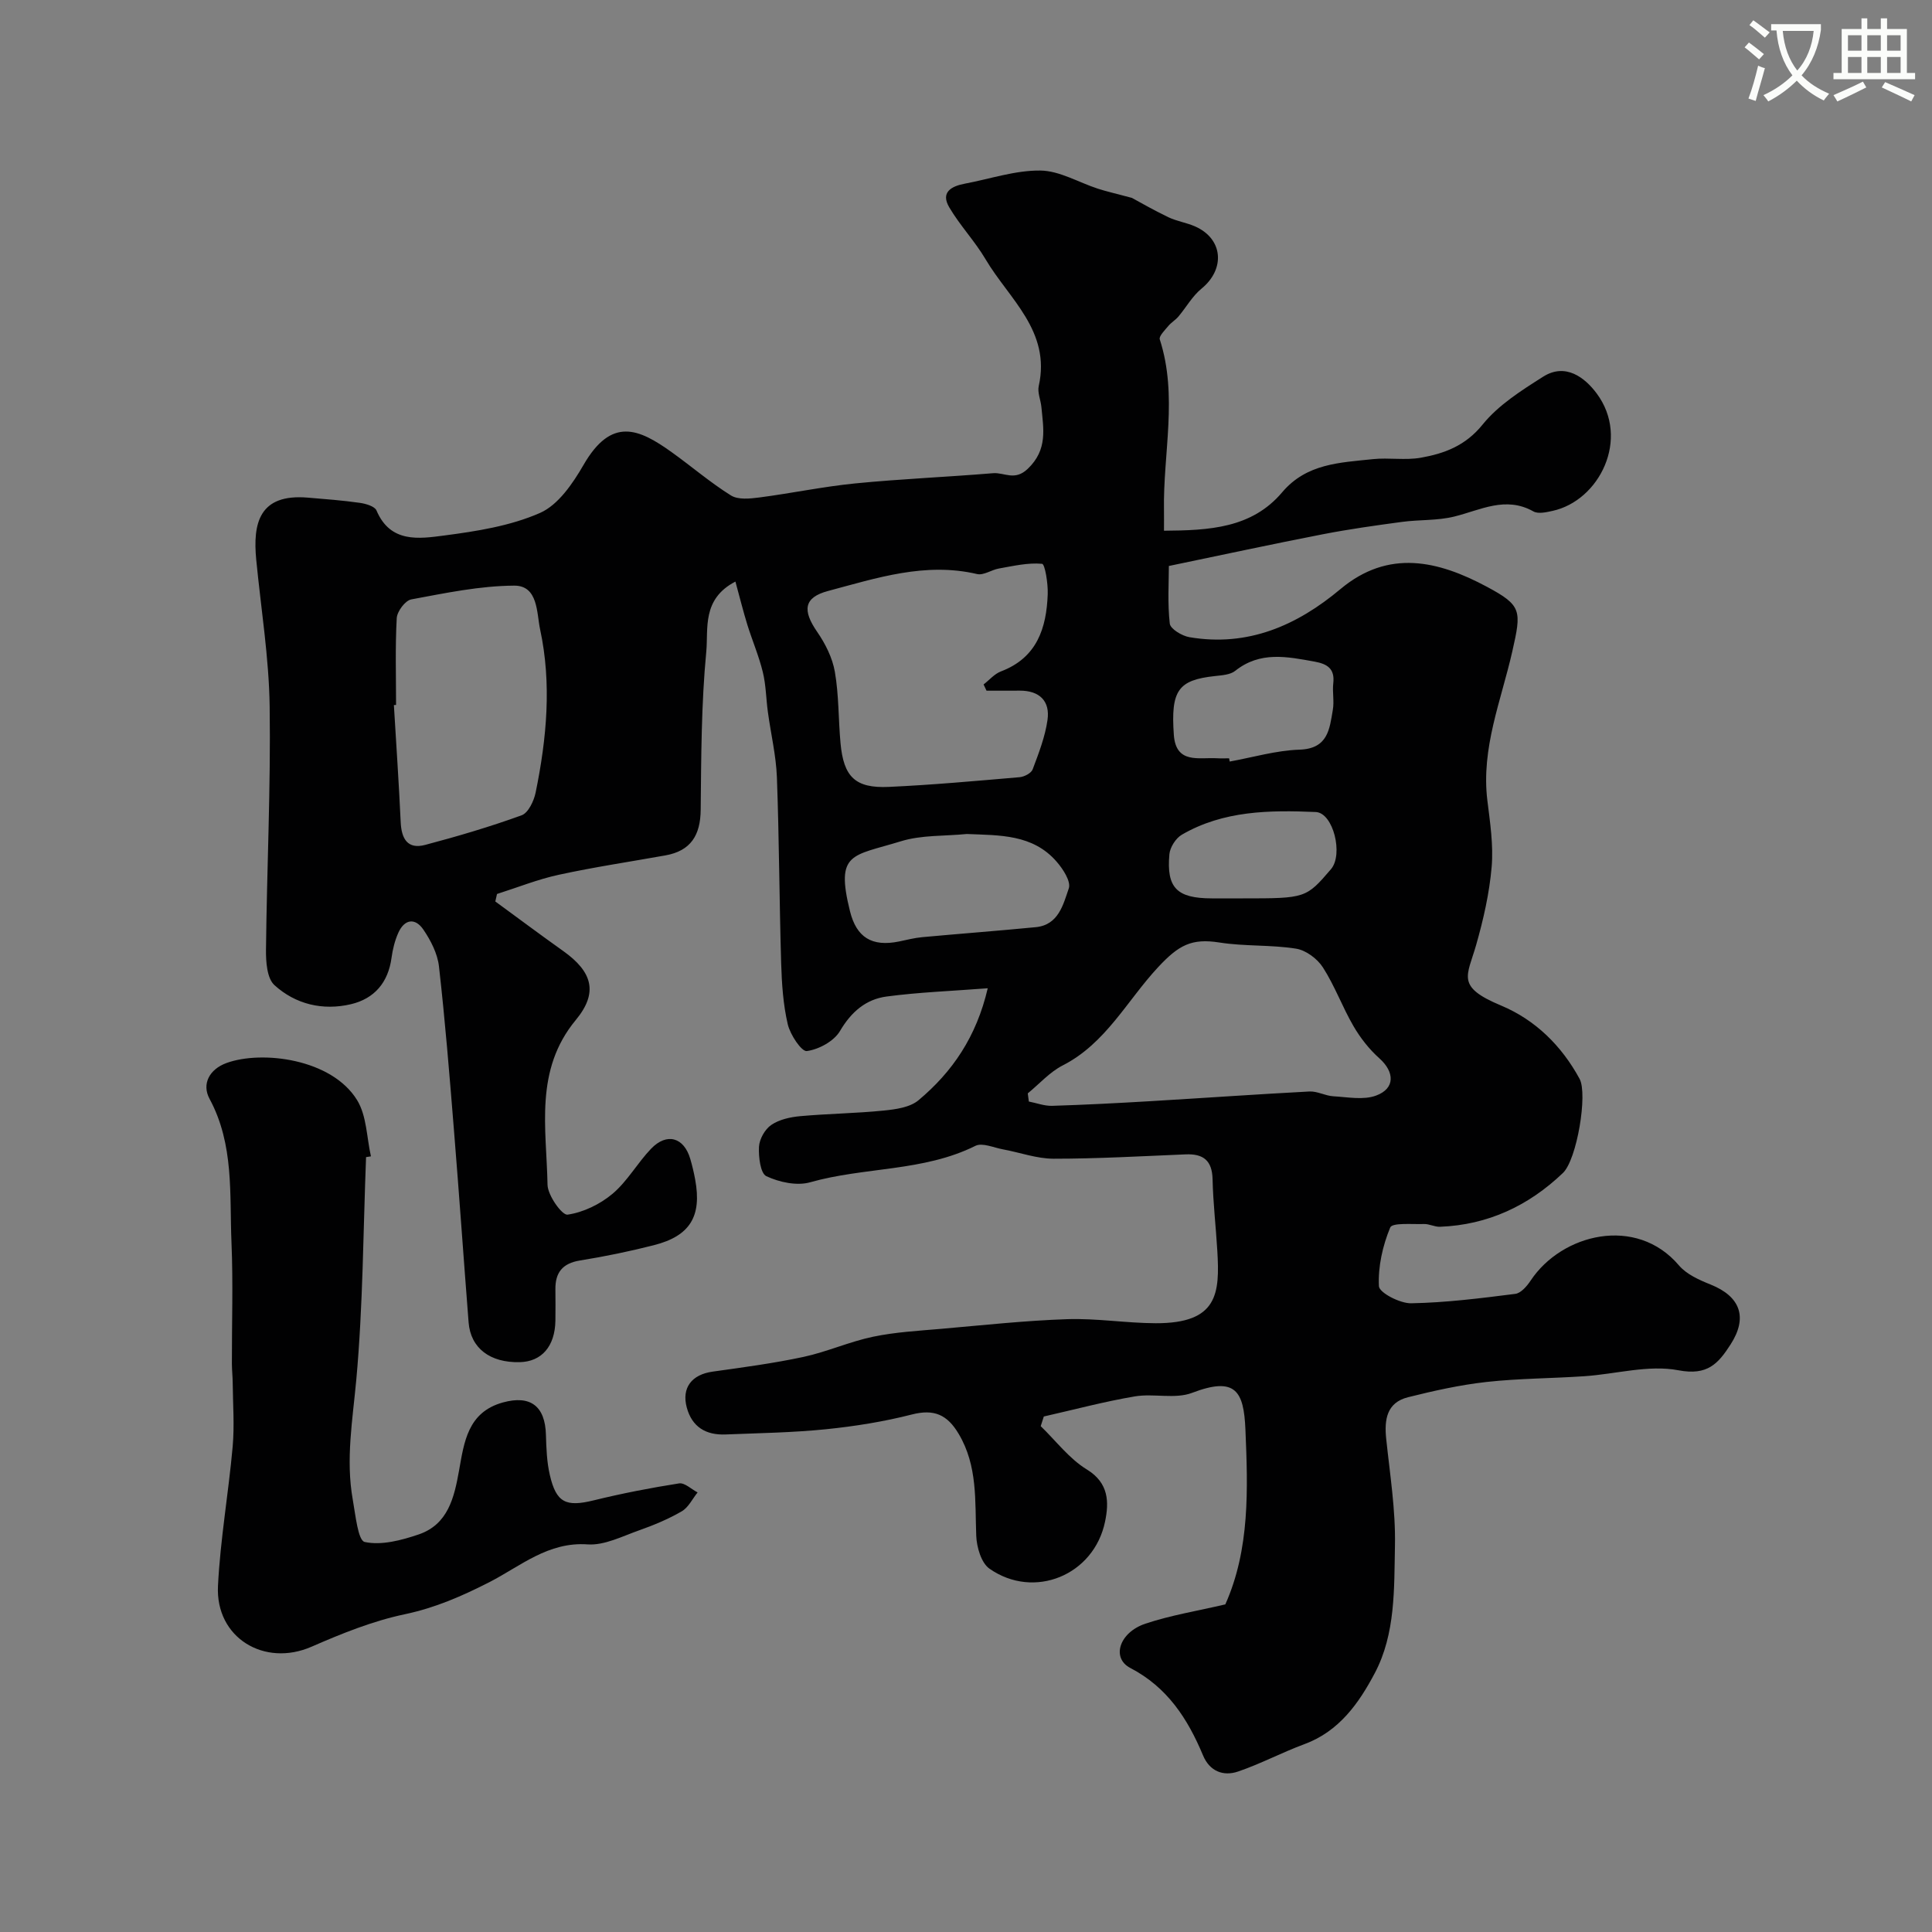
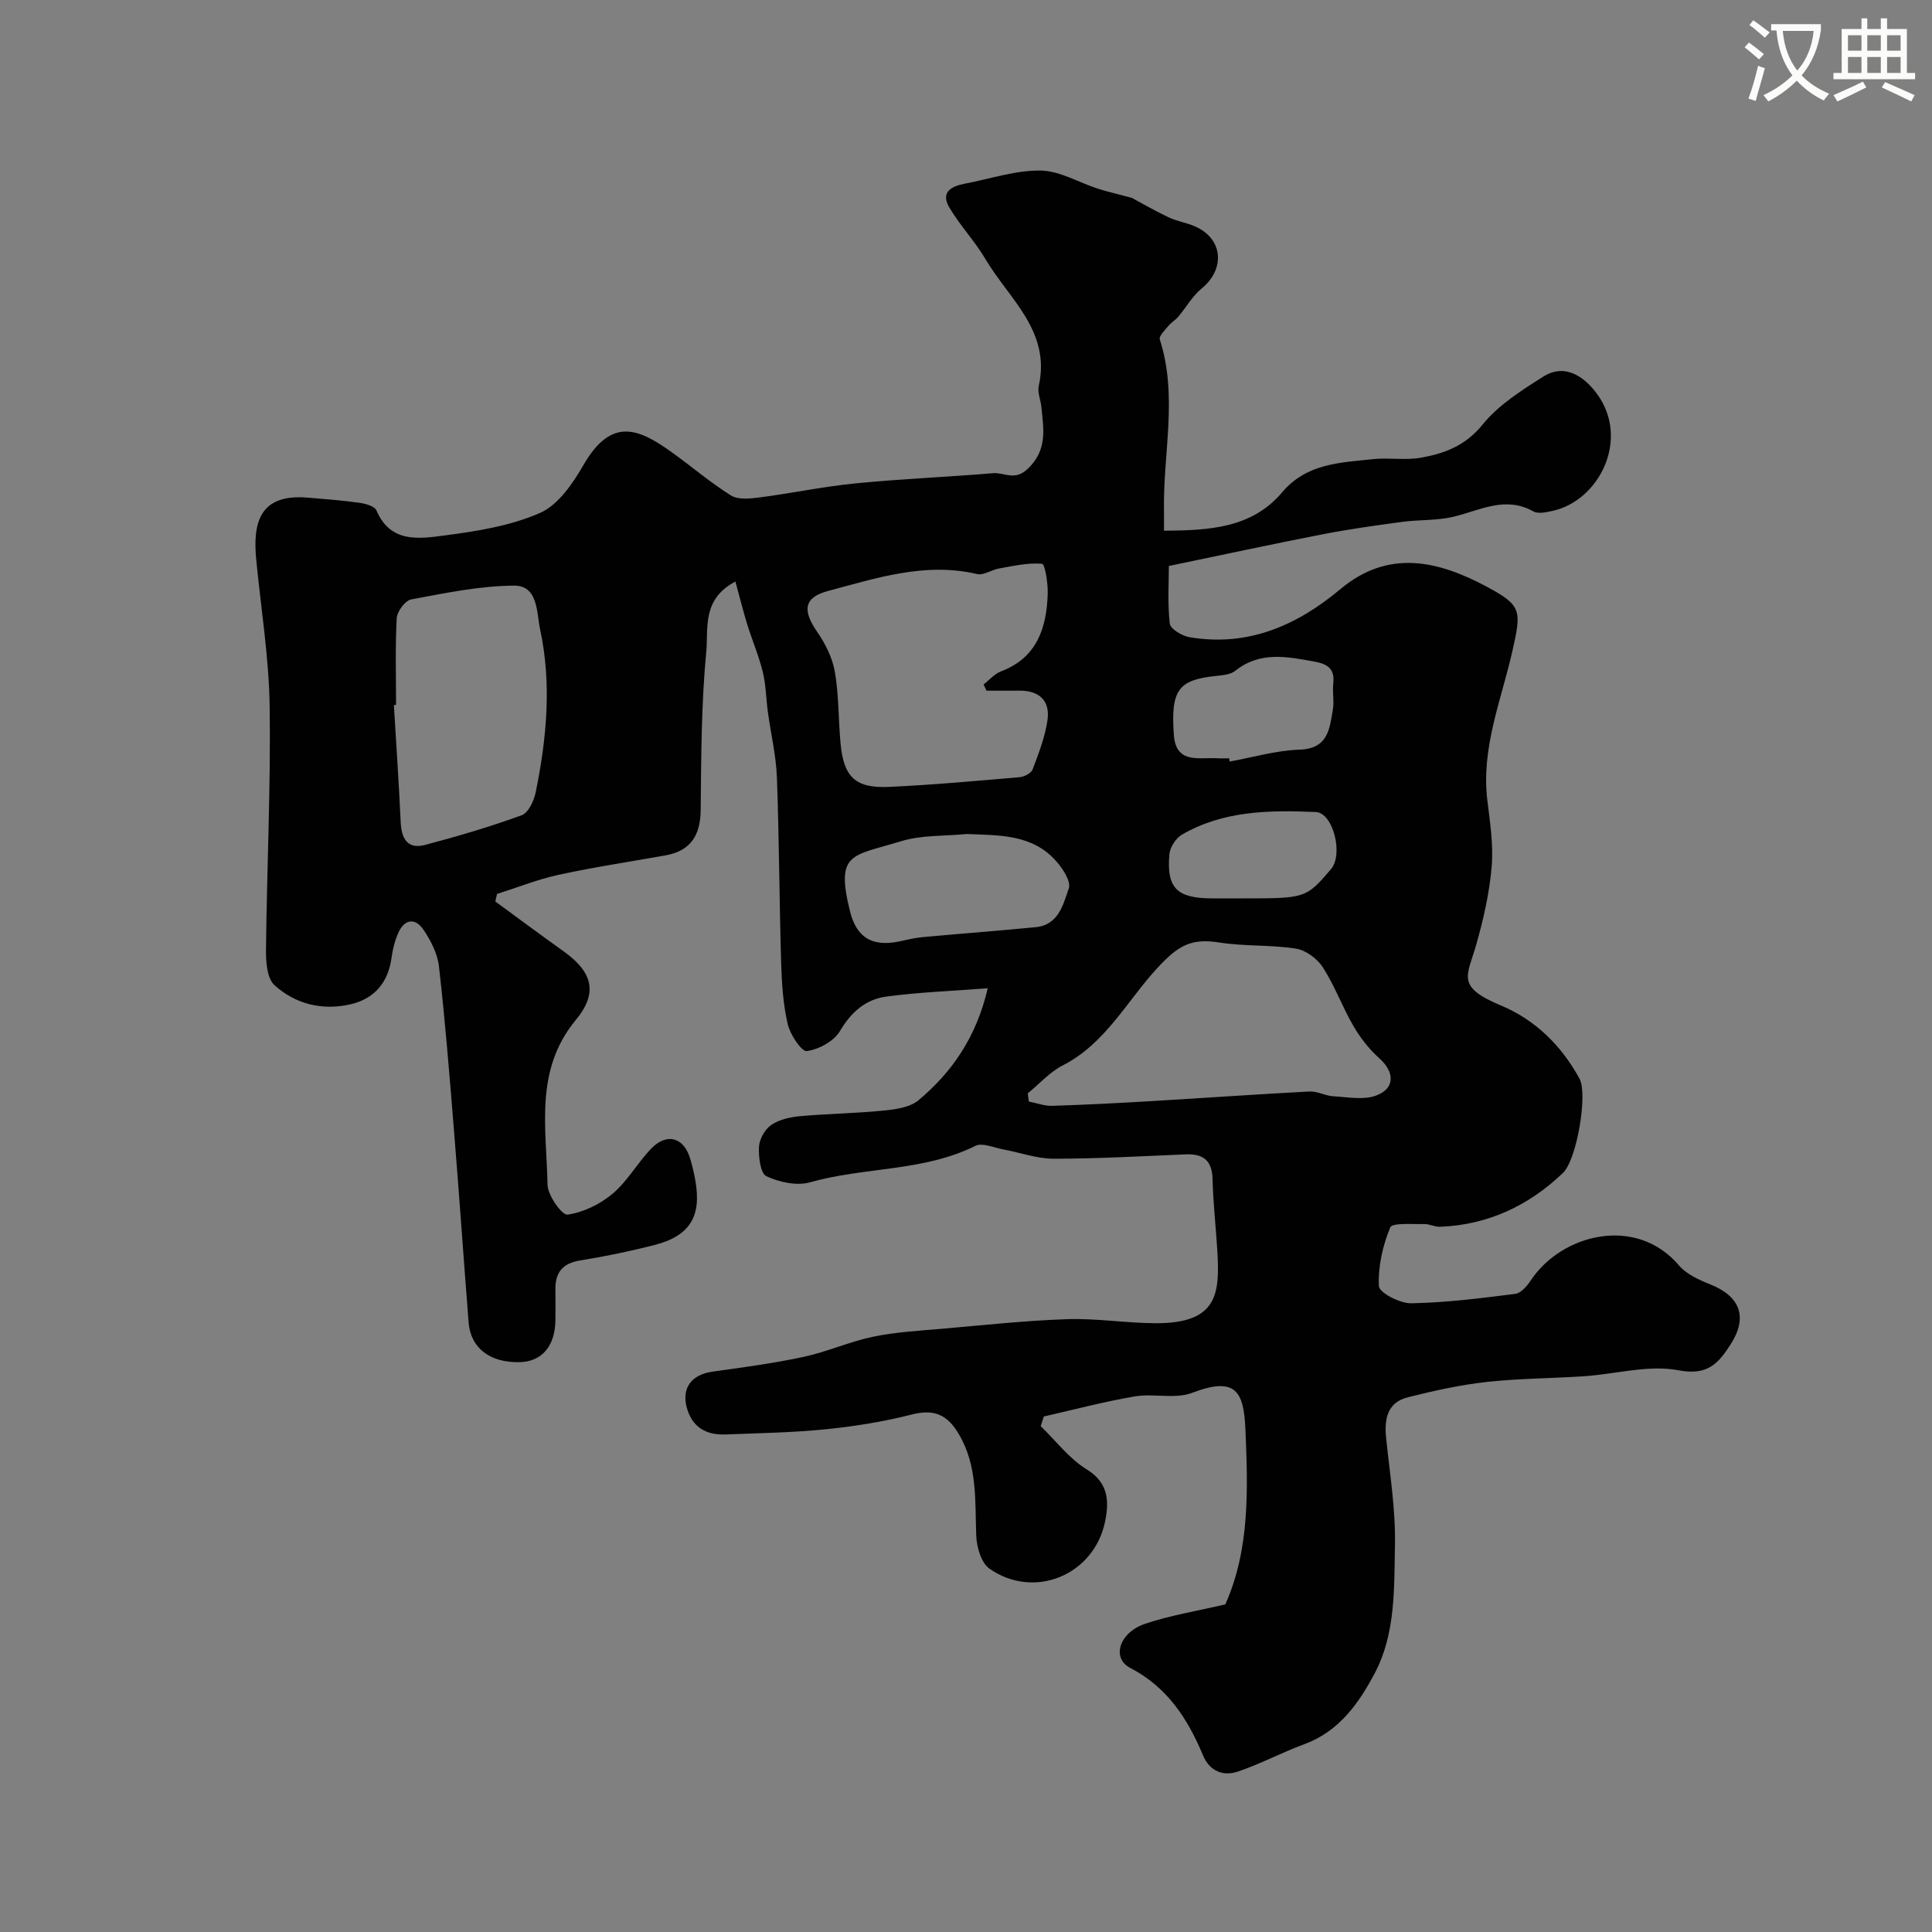
<svg xmlns="http://www.w3.org/2000/svg" enable-background="new 0 0 400 400" viewBox="0 0 400 400">
  <rect x="0" y="0" width="400" height="400" fill="#808080" stroke="none" />
  <path d="m362.1 8.8c1.1.8 2.1 1.6 3.1 2.4l-1 1.1c-1.3-1.1-2.3-2-3-2.5zm1.9 4.8c.5.2.9.4 1.4.5-.6 2.3-1.3 4.5-1.9 6.8l-1.5-.5c.8-2.1 1.4-4.3 2-6.8zm-1-9.4c1.3.9 2.4 1.8 3.4 2.5l-1 1.1c-1.4-1.2-2.4-2.1-3.2-2.6zm3.7 2.2v-1.4h10.3v1.2c-.5 3.6-1.8 6.8-4 9.4 1.5 1.6 3.4 2.8 5.7 3.8-.3.4-.7.8-1.1 1.4-2.3-1.1-4.1-2.5-5.6-4.1-1.6 1.6-3.6 3.1-5.9 4.3-.3-.5-.7-.9-1-1.3 2.4-1.1 4.4-2.5 6-4.1-1.9-2.5-3-5.6-3.3-9.3h-1.1zm8.8 0h-6.4c.3 3.3 1.3 6 3 8.2 2-2.2 3.1-5.1 3.4-8.2z" fill="#fbfcfa" />
  <path d="m385.3 3.8h1.3v2.2h2.8v-2.2h1.3v2.2h4.1v9.1h1.7v1.3h-16.9v-1.3h1.7v-9.1h4.1v-2.2zm.4 13.1.7 1.2c-1.8.9-3.8 1.9-6 2.9-.2-.4-.5-.8-.8-1.3 2.3-1 4.3-1.9 6.1-2.8zm-3.1-6.4h2.8v-3.2h-2.8zm0 4.6h2.8v-3.3h-2.8zm4-4.6h2.8v-3.2h-2.8zm0 4.6h2.8v-3.3h-2.8zm3.7 1.9c2.1.9 4.1 1.8 6.1 2.7l-.7 1.3c-2.2-1.1-4.2-2-6.1-2.9zm3.2-9.7h-2.8v3.2h2.8zm-2.8 7.8h2.8v-3.3h-2.8z" fill="#fbfcfa" />
  <g fill="#010102">
-     <path d="m253.69 332.17c5.11-11.45 4.68-23.92 4.16-36.24-.34-7.92-2.04-10.99-11.03-7.56-3.53 1.35-7.97.08-11.87.74-6.33 1.07-12.56 2.74-18.84 4.16-.21.67-.43 1.33-.64 2 3.15 3.04 5.9 6.74 9.55 8.97 4.62 2.82 4.58 6.85 3.78 10.75-2.28 11.16-14.71 16.25-23.94 9.79-1.71-1.2-2.65-4.46-2.74-6.82-.28-7.22.32-14.45-3.64-21.1-2.36-3.97-5.08-5.18-9.67-4.01-5.82 1.49-11.82 2.45-17.81 3.06-6.9.7-13.86.8-20.79 1.08-4.02.16-6.92-1.51-8.02-5.57-1.11-4.11 1.04-6.84 5.36-7.44 6.29-.88 12.61-1.72 18.82-3.05 4.86-1.05 9.5-3.15 14.37-4.17 4.63-.97 9.41-1.23 14.14-1.64 8.69-.76 17.38-1.71 26.09-2 6.08-.2 12.2.82 18.3.84 12.91.04 13.29-6.18 12.76-15.03-.29-4.93-.87-9.85-.98-14.78-.09-3.9-1.93-5.31-5.6-5.15-9.1.38-18.2.9-27.3.9-3.5 0-7-1.3-10.51-1.94-1.9-.35-4.26-1.43-5.68-.73-10.8 5.38-22.97 4.35-34.23 7.55-2.75.78-6.38-.01-9.06-1.26-1.24-.58-1.64-4.01-1.53-6.1.09-1.59 1.23-3.62 2.54-4.51 1.65-1.13 3.93-1.63 5.99-1.82 5.75-.52 11.54-.58 17.29-1.16 2.48-.25 5.44-.65 7.21-2.14 6.99-5.85 11.99-13.12 14.33-23.18-7.54.58-14.29.82-20.95 1.71-4.27.57-7.31 3.17-9.64 7.14-1.24 2.11-4.37 3.81-6.86 4.15-1.1.15-3.44-3.38-3.95-5.53-.96-4.11-1.24-8.43-1.37-12.67-.38-12.82-.41-25.64-.88-38.46-.17-4.53-1.26-9.03-1.87-13.55-.38-2.75-.39-5.59-1.05-8.26-.81-3.33-2.18-6.51-3.2-9.79-.86-2.79-1.57-5.64-2.47-8.94-6.99 3.63-5.59 9.77-6.03 14.47-1.04 10.87-1.05 21.84-1.16 32.78-.05 5.25-2.03 8.5-7.3 9.44-7.36 1.32-14.77 2.42-22.07 4.01-4.35.94-8.54 2.63-12.8 3.98-.12.52-.23 1.04-.35 1.55 4.68 3.42 9.33 6.9 14.06 10.26 6.01 4.28 7.32 8.58 2.61 14.27-8.63 10.42-6.07 22.45-5.86 34.12.04 2.21 3.01 6.35 4.14 6.19 3.28-.47 6.75-2.16 9.33-4.33 3.08-2.6 5.14-6.37 7.97-9.32 3.27-3.4 6.82-2.36 8.12 2.13.41 1.4.75 2.83 1.01 4.26 1.4 7.6-1.05 11.67-8.54 13.58-5.05 1.29-10.17 2.34-15.31 3.17-3.61.58-5.13 2.49-5.09 5.97.02 2.17.03 4.33 0 6.5-.09 5.3-2.84 8.47-7.37 8.58-6.17.15-10.18-2.9-10.6-8.23-1.04-13.29-1.96-26.59-3.04-39.88-.91-11.29-1.82-22.59-3.1-33.85-.3-2.63-1.69-5.34-3.22-7.59-1.71-2.52-3.93-2.18-5.2.67-.72 1.61-1.16 3.41-1.4 5.17-.69 5.1-3.54 8.45-8.4 9.6-5.83 1.37-11.48.02-15.84-3.95-1.56-1.42-1.78-4.87-1.75-7.38.18-16.77 1-33.54.76-50.3-.14-10.15-1.8-20.27-2.78-30.4-.72-7.49.56-13.71 10.69-12.85 3.59.3 7.2.57 10.76 1.08 1.23.17 3.08.71 3.45 1.58 2.88 6.79 8.82 5.86 14.03 5.18 6.73-.88 13.7-1.98 19.82-4.67 3.76-1.65 6.78-6.08 9-9.92 5.81-10.08 11.48-7.52 18.28-2.65 4.12 2.95 7.98 6.28 12.26 8.95 1.48.92 3.91.67 5.84.42 6.63-.86 13.2-2.25 19.84-2.91 9.51-.94 19.07-1.33 28.59-2.12 2.34-.19 4.47 1.68 7.18-.91 4.15-3.97 3.25-8.25 2.82-12.79-.14-1.46-.85-3.01-.55-4.35 2.55-11.4-6.17-18.04-11.02-26.26-2.21-3.74-5.29-6.97-7.5-10.72-1.84-3.11.38-4.38 3.2-4.91 5.22-.98 10.44-2.78 15.65-2.72 3.98.04 7.92 2.46 11.9 3.75 1.85.6 3.76 1.02 7.06 1.91 1.52.82 4.47 2.53 7.54 4 1.74.83 3.73 1.12 5.5 1.89 5.84 2.55 6.36 8.82 1.37 12.9-1.9 1.55-3.17 3.87-4.79 5.79-.61.72-1.49 1.22-2.09 1.95-.71.86-1.98 2.1-1.76 2.77 3.79 11.73.66 23.59.87 35.38.02 1.3 0 2.59 0 4.23 9.35-.07 18.17-.5 24.47-7.96 5.07-5.99 11.99-6.13 18.78-6.86 3.3-.35 6.73.28 9.96-.3 4.88-.87 9.22-2.48 12.75-6.85 3.27-4.05 8.04-7.07 12.54-9.92 4.61-2.92 8.61.14 11.08 3.46 7 9.39.56 22.23-9.16 24.33-1.28.28-2.93.66-3.92.11-5.79-3.25-10.96-.28-16.41 1.06-3.47.86-7.2.62-10.79 1.1-5.5.74-11 1.51-16.45 2.57-10.38 2.02-20.72 4.25-31.84 6.56 0 3.4-.29 7.71.19 11.93.13 1.11 2.53 2.55 4.06 2.81 12.08 2.05 22.23-2.38 31.28-9.96 9.98-8.35 20.27-5.85 30.29-.49 7.28 3.9 7.2 4.93 5.29 13.38-2.3 10.17-6.49 20.03-5.17 30.85.56 4.57 1.28 9.25.89 13.79-.47 5.45-1.71 10.91-3.22 16.19-1.84 6.43-4.24 8.58 5.16 12.5 7.1 2.97 12.55 8.33 16.27 15.19 1.7 3.13-.55 16.7-3.45 19.48-7.09 6.78-15.53 10.76-25.46 11.14-1.1.04-2.22-.61-3.33-.57-2.43.08-6.54-.32-6.97.72-1.57 3.78-2.54 8.1-2.34 12.15.07 1.35 4.35 3.58 6.67 3.54 7.2-.13 14.4-1.04 21.57-1.95 1.17-.15 2.42-1.61 3.18-2.76 6.43-9.68 21.85-13.54 30.69-3.14 1.57 1.85 4.19 3.02 6.54 3.96 6.24 2.5 7.74 6.85 4.16 12.41-2.57 3.99-4.78 6.5-10.81 5.35-6.18-1.18-12.94.79-19.45 1.23-6.75.46-13.55.45-20.27 1.19-5.47.61-10.9 1.82-16.25 3.16-4.42 1.11-4.94 4.63-4.52 8.63.77 7.35 1.96 14.73 1.81 22.08-.18 8.93.14 18.26-4.18 26.42-3.26 6.17-7.36 12.04-14.55 14.69-4.65 1.72-9.07 4.08-13.76 5.68-3.07 1.04-5.88-.07-7.24-3.33-3.17-7.59-7.37-14.11-15.07-18.12-3.95-2.06-2.29-7.36 3.15-9.17 5.24-1.75 10.73-2.63 16.53-3.99zm-49.44-189.17c-.2-.43-.4-.86-.61-1.29 1.19-.92 2.25-2.19 3.59-2.7 7.47-2.83 9.44-8.96 9.69-16.02.08-2.17-.57-6.2-1.17-6.26-2.92-.27-5.95.45-8.92.97-1.55.27-3.19 1.47-4.54 1.15-10.72-2.51-20.78.82-30.83 3.5-5.09 1.35-5.33 4.04-2.28 8.46 1.7 2.46 3.17 5.39 3.67 8.29.84 4.84.72 9.84 1.17 14.76.64 6.99 3.05 9.37 9.98 9.06 9.04-.41 18.07-1.24 27.09-2.01.97-.08 2.42-.83 2.71-1.62 1.25-3.32 2.57-6.72 3.07-10.2.58-3.96-1.67-6.13-5.79-6.1-2.26.02-4.55.01-6.83.01zm8.54 83.37c.07.56.15 1.13.22 1.69 1.61.31 3.23.94 4.83.89 6.76-.21 13.52-.56 20.27-.96 11-.65 22-1.43 33.01-2.01 1.61-.08 3.26.89 4.91.99 2.98.17 6.27.83 8.89-.15 3.97-1.47 3.82-4.88.68-7.69-2.11-1.88-3.95-4.23-5.37-6.67-2.3-3.95-3.87-8.33-6.33-12.16-1.15-1.8-3.52-3.57-5.57-3.89-5.21-.83-10.61-.45-15.83-1.27-5.81-.92-8.46.53-12.73 5.11-6.43 6.9-10.82 15.79-19.76 20.34-2.68 1.37-4.82 3.82-7.22 5.78zm-130.79-80.42c-.15.01-.3.02-.45.03.48 8.09 1.04 16.17 1.41 24.26.16 3.42 1.43 5.65 5.06 4.69 6.73-1.78 13.43-3.76 19.97-6.13 1.39-.5 2.55-2.97 2.91-4.72 2.29-11.19 3.35-22.54.92-33.79-.72-3.34-.37-9.07-5.36-9.04-7.12.04-14.26 1.54-21.31 2.85-1.25.23-2.93 2.48-3.01 3.88-.33 5.97-.14 11.98-.14 17.97zm118.16 26.72c-4.57.46-9.36.18-13.66 1.51-10.07 3.11-13.57 2.19-10.52 14.48 1.34 5.4 4.52 7.42 10.17 6.26 1.59-.33 3.17-.74 4.78-.89 7.84-.72 15.68-1.31 23.52-2.07 4.71-.46 5.68-4.69 6.83-8.03.49-1.41-1.18-4-2.5-5.51-4.96-5.74-11.84-5.46-18.62-5.75zm54.31-15.67c.04.22.08.44.13.67 4.81-.87 9.6-2.3 14.43-2.46 5.93-.19 6.24-4.26 6.92-8.26.31-1.78-.12-3.67.09-5.48.35-3.03-1.24-4.01-3.87-4.49-5.69-1.03-11.28-2.2-16.43 1.91-1.03.82-2.76.92-4.19 1.08-7.6.82-9.18 2.93-8.52 12.18.44 6.09 5.2 4.62 8.94 4.84.83.05 1.67.01 2.5.01zm2.89 29c12.94 0 13.05-.03 18.2-6.04 2.61-3.04.48-11.69-3.15-11.84-9.54-.41-19.12-.31-27.73 4.7-1.25.73-2.44 2.6-2.57 4.04-.63 6.98 1.56 9.12 8.76 9.14z" />
-     <path d="m75.79 239.57c-.6 15.36-.63 30.77-2.02 46.05-.76 8.34-2.22 16.55-.73 24.88.56 3.11 1.07 8.45 2.47 8.75 3.47.75 7.6-.35 11.17-1.56 6.06-2.07 7.35-7.58 8.35-13.17 1.06-5.92 1.78-12.14 9.1-14.16 5.68-1.56 8.74.74 8.9 6.71.08 2.77.18 5.6.8 8.28 1.33 5.8 3.36 6.69 9.1 5.28 5.83-1.43 11.74-2.58 17.67-3.51 1.15-.18 2.55 1.21 3.83 1.87-1.07 1.33-1.89 3.1-3.28 3.91-2.77 1.61-5.78 2.86-8.8 3.93-3.5 1.23-7.2 3.16-10.68 2.92-8.16-.58-13.9 4.5-20.26 7.77-5.72 2.93-11.28 5.36-17.63 6.7-6.61 1.39-13.04 3.99-19.27 6.71-9.77 4.27-19.92-1.84-19.38-12.59.48-9.63 2.18-19.2 3.04-28.83.39-4.35.05-8.76.01-13.14-.01-1.32-.16-2.65-.17-3.97-.02-8.35.27-16.72-.08-25.05-.43-10.08.58-20.36-4.55-29.86-1.64-3.04-.05-6.11 3.53-7.41 7.29-2.65 21.76-.9 27.03 7.7 1.99 3.24 1.97 7.72 2.86 11.63-.34.05-.68.1-1.01.16z" />
+     <path d="m253.69 332.17c5.11-11.45 4.68-23.92 4.16-36.24-.34-7.92-2.04-10.99-11.03-7.56-3.53 1.35-7.97.08-11.87.74-6.33 1.07-12.56 2.74-18.84 4.16-.21.67-.43 1.33-.64 2 3.15 3.04 5.9 6.74 9.55 8.97 4.62 2.82 4.58 6.85 3.78 10.75-2.28 11.16-14.71 16.25-23.94 9.79-1.71-1.2-2.65-4.46-2.74-6.82-.28-7.22.32-14.45-3.64-21.1-2.36-3.97-5.08-5.18-9.67-4.01-5.82 1.49-11.82 2.45-17.81 3.06-6.9.7-13.86.8-20.79 1.08-4.02.16-6.92-1.51-8.02-5.57-1.11-4.11 1.04-6.84 5.36-7.44 6.29-.88 12.61-1.72 18.82-3.05 4.86-1.05 9.5-3.15 14.37-4.17 4.63-.97 9.41-1.23 14.14-1.64 8.69-.76 17.38-1.71 26.09-2 6.08-.2 12.2.82 18.3.84 12.91.04 13.29-6.18 12.76-15.03-.29-4.93-.87-9.85-.98-14.78-.09-3.9-1.93-5.31-5.6-5.15-9.1.38-18.2.9-27.3.9-3.5 0-7-1.3-10.51-1.94-1.9-.35-4.26-1.43-5.68-.73-10.8 5.38-22.97 4.35-34.23 7.55-2.75.78-6.38-.01-9.06-1.26-1.24-.58-1.64-4.01-1.53-6.1.09-1.59 1.23-3.62 2.54-4.51 1.65-1.13 3.93-1.63 5.99-1.82 5.75-.52 11.54-.58 17.29-1.16 2.48-.25 5.44-.65 7.21-2.14 6.99-5.85 11.99-13.12 14.33-23.18-7.54.58-14.29.82-20.95 1.71-4.27.57-7.31 3.17-9.64 7.14-1.24 2.11-4.37 3.81-6.86 4.15-1.1.15-3.44-3.38-3.95-5.53-.96-4.11-1.24-8.43-1.37-12.67-.38-12.82-.41-25.64-.88-38.46-.17-4.53-1.26-9.03-1.87-13.55-.38-2.75-.39-5.59-1.05-8.26-.81-3.33-2.18-6.51-3.2-9.79-.86-2.79-1.57-5.64-2.47-8.94-6.99 3.63-5.59 9.77-6.03 14.47-1.04 10.87-1.05 21.84-1.16 32.78-.05 5.25-2.03 8.5-7.3 9.44-7.36 1.32-14.77 2.42-22.07 4.01-4.35.94-8.54 2.63-12.8 3.98-.12.52-.23 1.04-.35 1.55 4.68 3.42 9.33 6.9 14.06 10.26 6.01 4.28 7.32 8.58 2.61 14.27-8.63 10.42-6.07 22.45-5.86 34.12.04 2.21 3.01 6.35 4.14 6.19 3.28-.47 6.75-2.16 9.33-4.33 3.08-2.6 5.14-6.37 7.97-9.32 3.27-3.4 6.82-2.36 8.12 2.13.41 1.4.75 2.83 1.01 4.26 1.4 7.6-1.05 11.67-8.54 13.58-5.05 1.29-10.17 2.34-15.31 3.17-3.61.58-5.13 2.49-5.09 5.97.02 2.17.03 4.33 0 6.5-.09 5.3-2.84 8.47-7.37 8.58-6.17.15-10.18-2.9-10.6-8.23-1.04-13.29-1.96-26.59-3.04-39.88-.91-11.29-1.82-22.59-3.1-33.85-.3-2.63-1.69-5.34-3.22-7.59-1.71-2.52-3.93-2.18-5.2.67-.72 1.61-1.16 3.41-1.4 5.17-.69 5.1-3.54 8.45-8.4 9.6-5.83 1.37-11.48.02-15.84-3.95-1.56-1.42-1.78-4.87-1.75-7.38.18-16.77 1-33.54.76-50.3-.14-10.15-1.8-20.27-2.78-30.4-.72-7.49.56-13.71 10.69-12.85 3.59.3 7.2.57 10.76 1.08 1.23.17 3.08.71 3.45 1.58 2.88 6.79 8.82 5.86 14.03 5.18 6.73-.88 13.7-1.98 19.82-4.67 3.76-1.65 6.78-6.08 9-9.92 5.81-10.08 11.48-7.52 18.28-2.65 4.12 2.95 7.98 6.28 12.26 8.95 1.48.92 3.91.67 5.84.42 6.63-.86 13.2-2.25 19.84-2.91 9.51-.94 19.07-1.33 28.59-2.12 2.34-.19 4.47 1.68 7.18-.91 4.15-3.97 3.25-8.25 2.82-12.79-.14-1.46-.85-3.01-.55-4.35 2.55-11.4-6.17-18.04-11.02-26.26-2.21-3.74-5.29-6.97-7.5-10.72-1.84-3.11.38-4.38 3.2-4.91 5.22-.98 10.44-2.78 15.65-2.72 3.98.04 7.92 2.46 11.9 3.75 1.85.6 3.76 1.02 7.06 1.91 1.52.82 4.47 2.53 7.54 4 1.74.83 3.73 1.12 5.5 1.89 5.84 2.55 6.36 8.82 1.37 12.9-1.9 1.55-3.17 3.87-4.79 5.79-.61.72-1.49 1.22-2.09 1.95-.71.86-1.98 2.1-1.76 2.77 3.79 11.73.66 23.59.87 35.38.02 1.3 0 2.59 0 4.23 9.35-.07 18.17-.5 24.47-7.96 5.07-5.99 11.99-6.13 18.78-6.86 3.3-.35 6.73.28 9.96-.3 4.88-.87 9.22-2.48 12.75-6.85 3.27-4.05 8.04-7.07 12.54-9.92 4.61-2.92 8.61.14 11.08 3.46 7 9.39.56 22.23-9.16 24.33-1.28.28-2.93.66-3.92.11-5.79-3.25-10.96-.28-16.41 1.06-3.47.86-7.2.62-10.79 1.1-5.5.74-11 1.51-16.45 2.57-10.38 2.02-20.72 4.25-31.84 6.56 0 3.4-.29 7.71.19 11.93.13 1.11 2.53 2.55 4.06 2.81 12.08 2.05 22.23-2.38 31.28-9.96 9.98-8.35 20.27-5.85 30.29-.49 7.28 3.9 7.2 4.93 5.29 13.38-2.3 10.17-6.49 20.03-5.17 30.85.56 4.57 1.28 9.25.89 13.79-.47 5.45-1.71 10.91-3.22 16.19-1.84 6.43-4.24 8.58 5.16 12.5 7.1 2.97 12.55 8.33 16.27 15.19 1.7 3.13-.55 16.7-3.45 19.48-7.09 6.78-15.53 10.76-25.46 11.14-1.1.04-2.22-.61-3.33-.57-2.43.08-6.54-.32-6.97.72-1.57 3.78-2.54 8.1-2.34 12.15.07 1.35 4.35 3.58 6.67 3.54 7.2-.13 14.4-1.04 21.57-1.95 1.17-.15 2.42-1.61 3.18-2.76 6.43-9.68 21.85-13.54 30.69-3.14 1.57 1.85 4.19 3.02 6.54 3.96 6.24 2.5 7.74 6.85 4.16 12.41-2.57 3.99-4.78 6.5-10.81 5.35-6.18-1.18-12.94.79-19.45 1.23-6.75.46-13.55.45-20.27 1.19-5.47.61-10.9 1.82-16.25 3.16-4.42 1.11-4.94 4.63-4.52 8.63.77 7.35 1.96 14.73 1.81 22.08-.18 8.93.14 18.26-4.18 26.42-3.26 6.17-7.36 12.04-14.55 14.69-4.65 1.72-9.07 4.08-13.76 5.68-3.07 1.04-5.88-.07-7.24-3.33-3.17-7.59-7.37-14.11-15.07-18.12-3.95-2.06-2.29-7.36 3.15-9.17 5.24-1.75 10.73-2.63 16.53-3.99zm-49.44-189.17c-.2-.43-.4-.86-.61-1.29 1.19-.92 2.25-2.19 3.59-2.7 7.47-2.83 9.44-8.96 9.69-16.02.08-2.17-.57-6.2-1.17-6.26-2.92-.27-5.95.45-8.92.97-1.55.27-3.19 1.47-4.54 1.15-10.72-2.51-20.78.82-30.83 3.5-5.09 1.35-5.33 4.04-2.28 8.46 1.7 2.46 3.17 5.39 3.67 8.29.84 4.84.72 9.84 1.17 14.76.64 6.99 3.05 9.37 9.98 9.06 9.04-.41 18.07-1.24 27.09-2.01.97-.08 2.42-.83 2.71-1.62 1.25-3.32 2.57-6.72 3.07-10.2.58-3.96-1.67-6.13-5.79-6.1-2.26.02-4.55.01-6.83.01m8.54 83.37c.07.56.15 1.13.22 1.69 1.61.31 3.23.94 4.83.89 6.76-.21 13.52-.56 20.27-.96 11-.65 22-1.43 33.01-2.01 1.61-.08 3.26.89 4.91.99 2.98.17 6.27.83 8.89-.15 3.97-1.47 3.82-4.88.68-7.69-2.11-1.88-3.95-4.23-5.37-6.67-2.3-3.95-3.87-8.33-6.33-12.16-1.15-1.8-3.52-3.57-5.57-3.89-5.21-.83-10.61-.45-15.83-1.27-5.81-.92-8.46.53-12.73 5.11-6.43 6.9-10.82 15.79-19.76 20.34-2.68 1.37-4.82 3.82-7.22 5.78zm-130.79-80.42c-.15.01-.3.02-.45.03.48 8.09 1.04 16.17 1.41 24.26.16 3.42 1.43 5.65 5.06 4.69 6.73-1.78 13.43-3.76 19.97-6.13 1.39-.5 2.55-2.97 2.91-4.72 2.29-11.19 3.35-22.54.92-33.79-.72-3.34-.37-9.07-5.36-9.04-7.12.04-14.26 1.54-21.31 2.85-1.25.23-2.93 2.48-3.01 3.88-.33 5.97-.14 11.98-.14 17.97zm118.16 26.72c-4.57.46-9.36.18-13.66 1.51-10.07 3.11-13.57 2.19-10.52 14.48 1.34 5.4 4.52 7.42 10.17 6.26 1.59-.33 3.17-.74 4.78-.89 7.84-.72 15.68-1.31 23.52-2.07 4.71-.46 5.68-4.69 6.83-8.03.49-1.41-1.18-4-2.5-5.51-4.96-5.74-11.84-5.46-18.62-5.75zm54.31-15.67c.04.22.08.44.13.67 4.81-.87 9.6-2.3 14.43-2.46 5.93-.19 6.24-4.26 6.92-8.26.31-1.78-.12-3.67.09-5.48.35-3.03-1.24-4.01-3.87-4.49-5.69-1.03-11.28-2.2-16.43 1.91-1.03.82-2.76.92-4.19 1.08-7.6.82-9.18 2.93-8.52 12.18.44 6.09 5.2 4.62 8.94 4.84.83.05 1.67.01 2.5.01zm2.89 29c12.94 0 13.05-.03 18.2-6.04 2.61-3.04.48-11.69-3.15-11.84-9.54-.41-19.12-.31-27.73 4.7-1.25.73-2.44 2.6-2.57 4.04-.63 6.98 1.56 9.12 8.76 9.14z" />
  </g>
</svg>